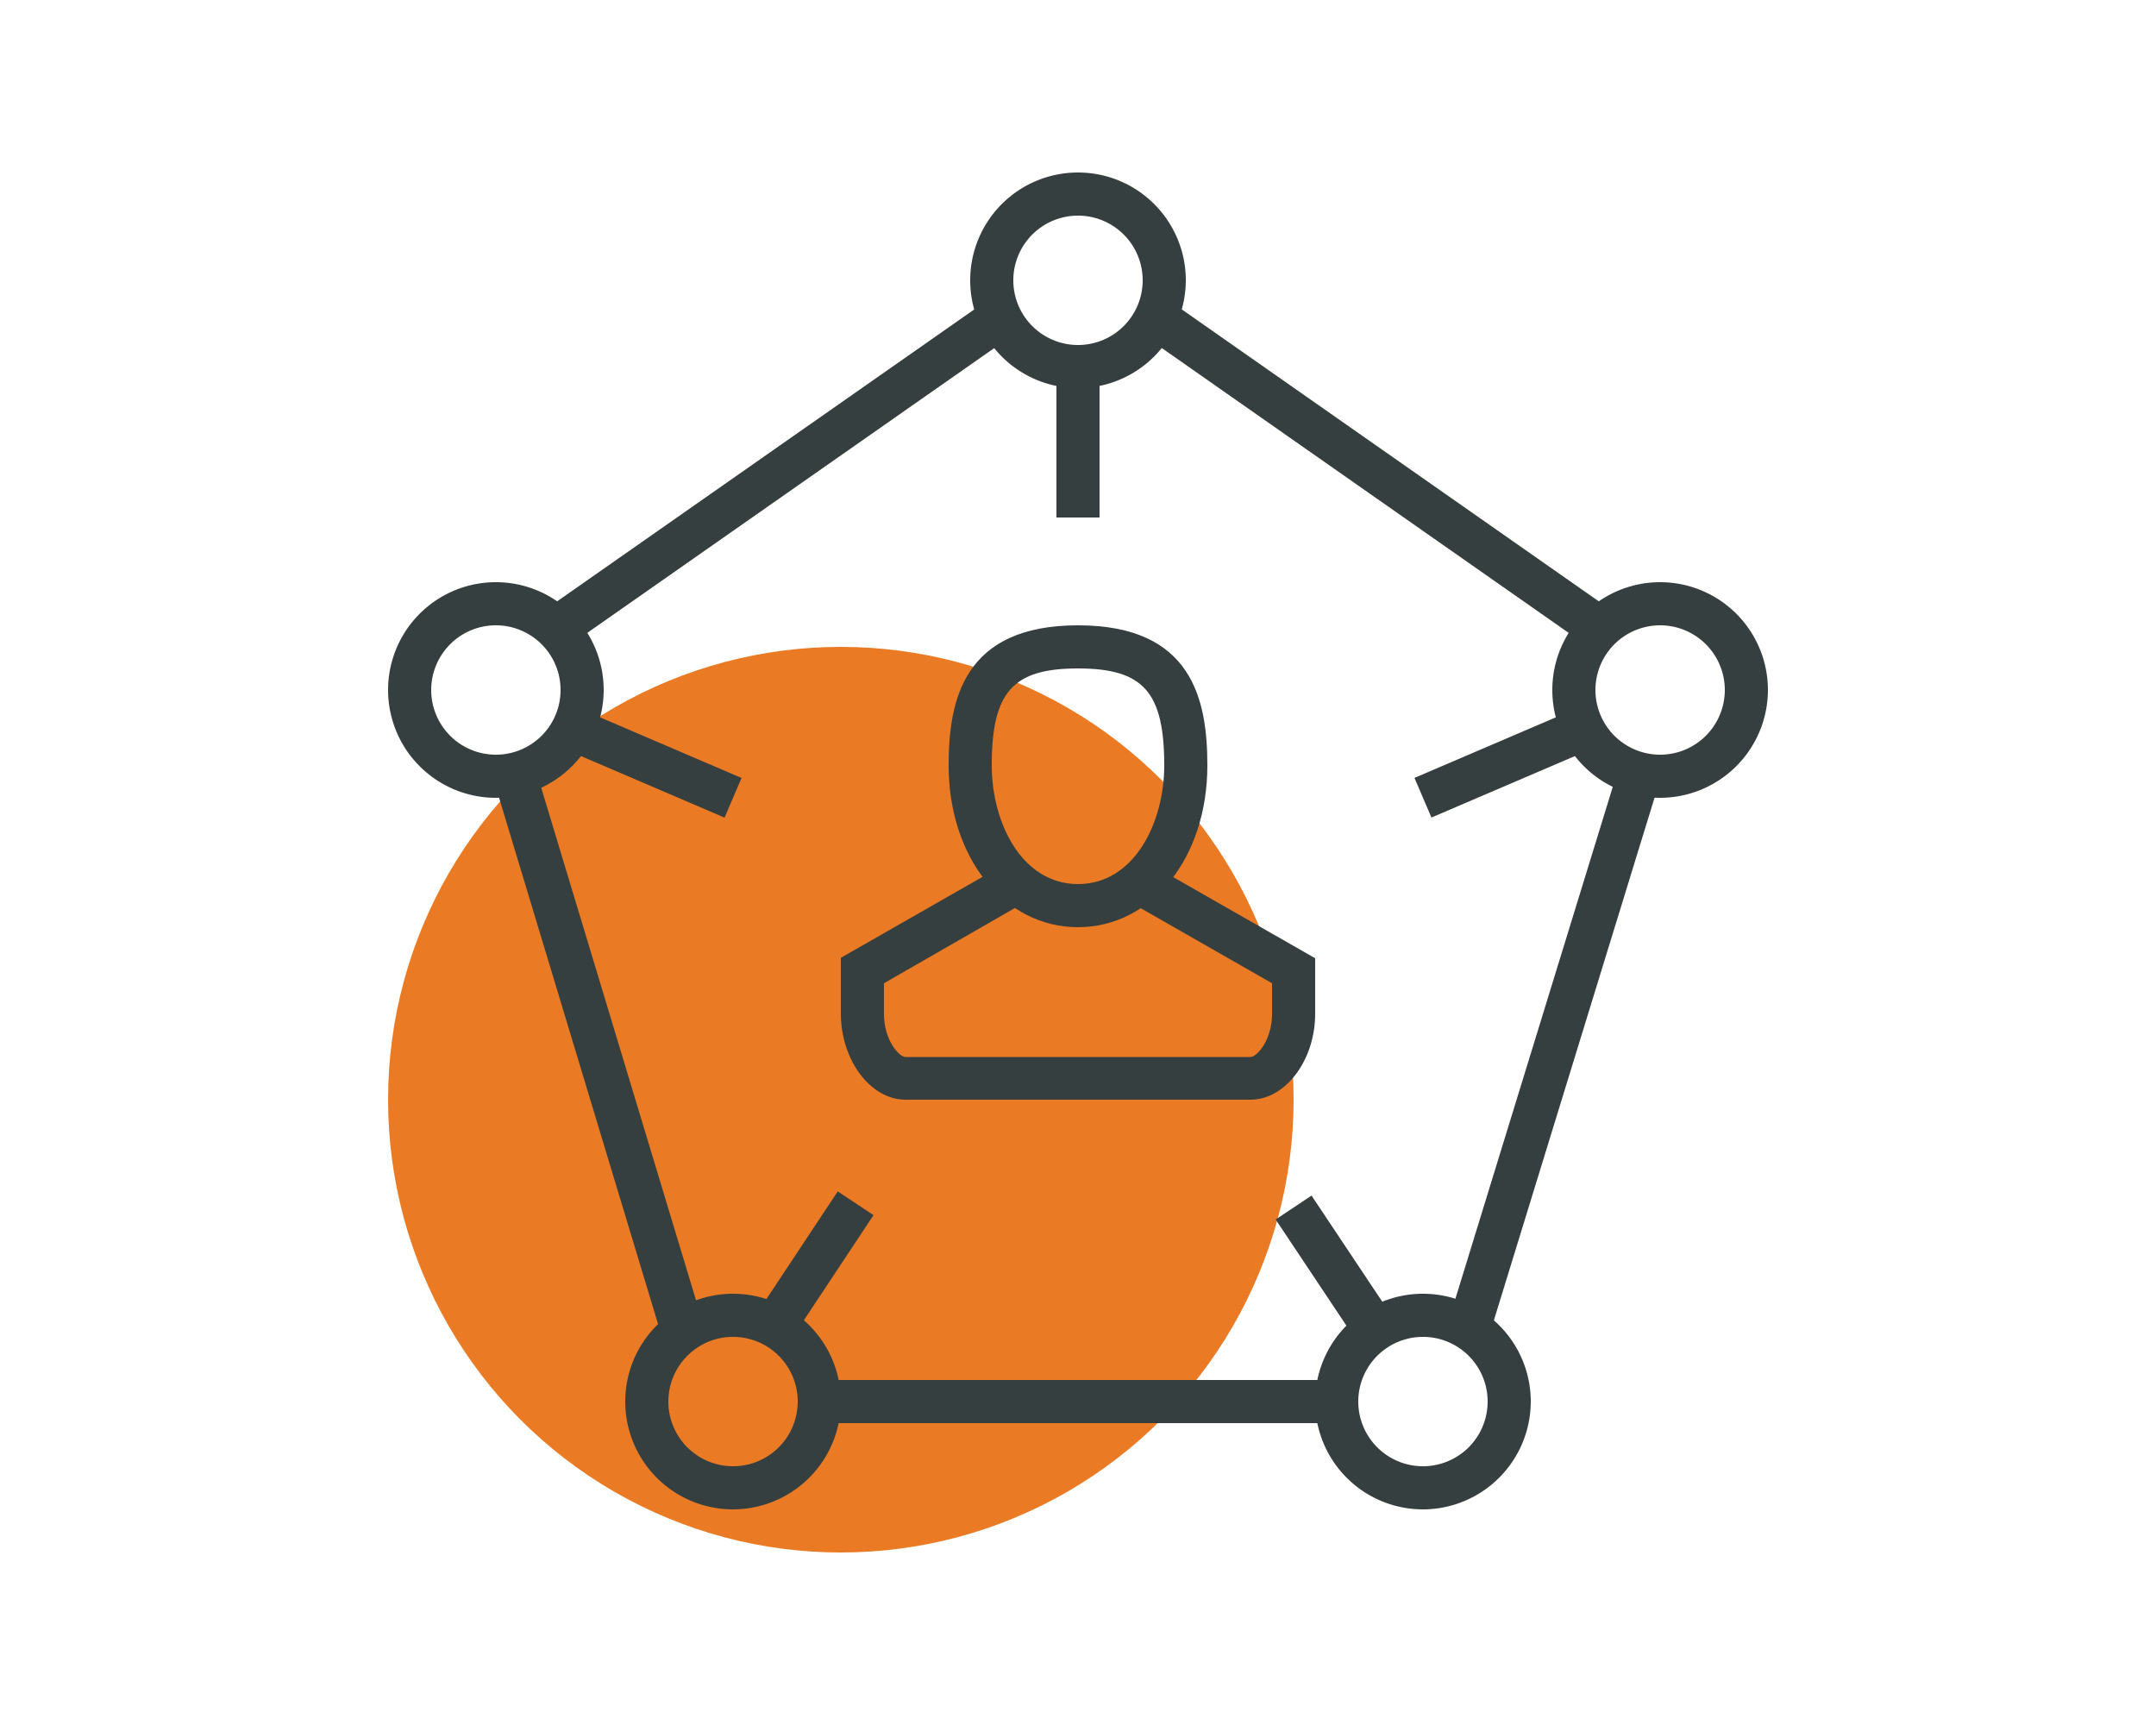
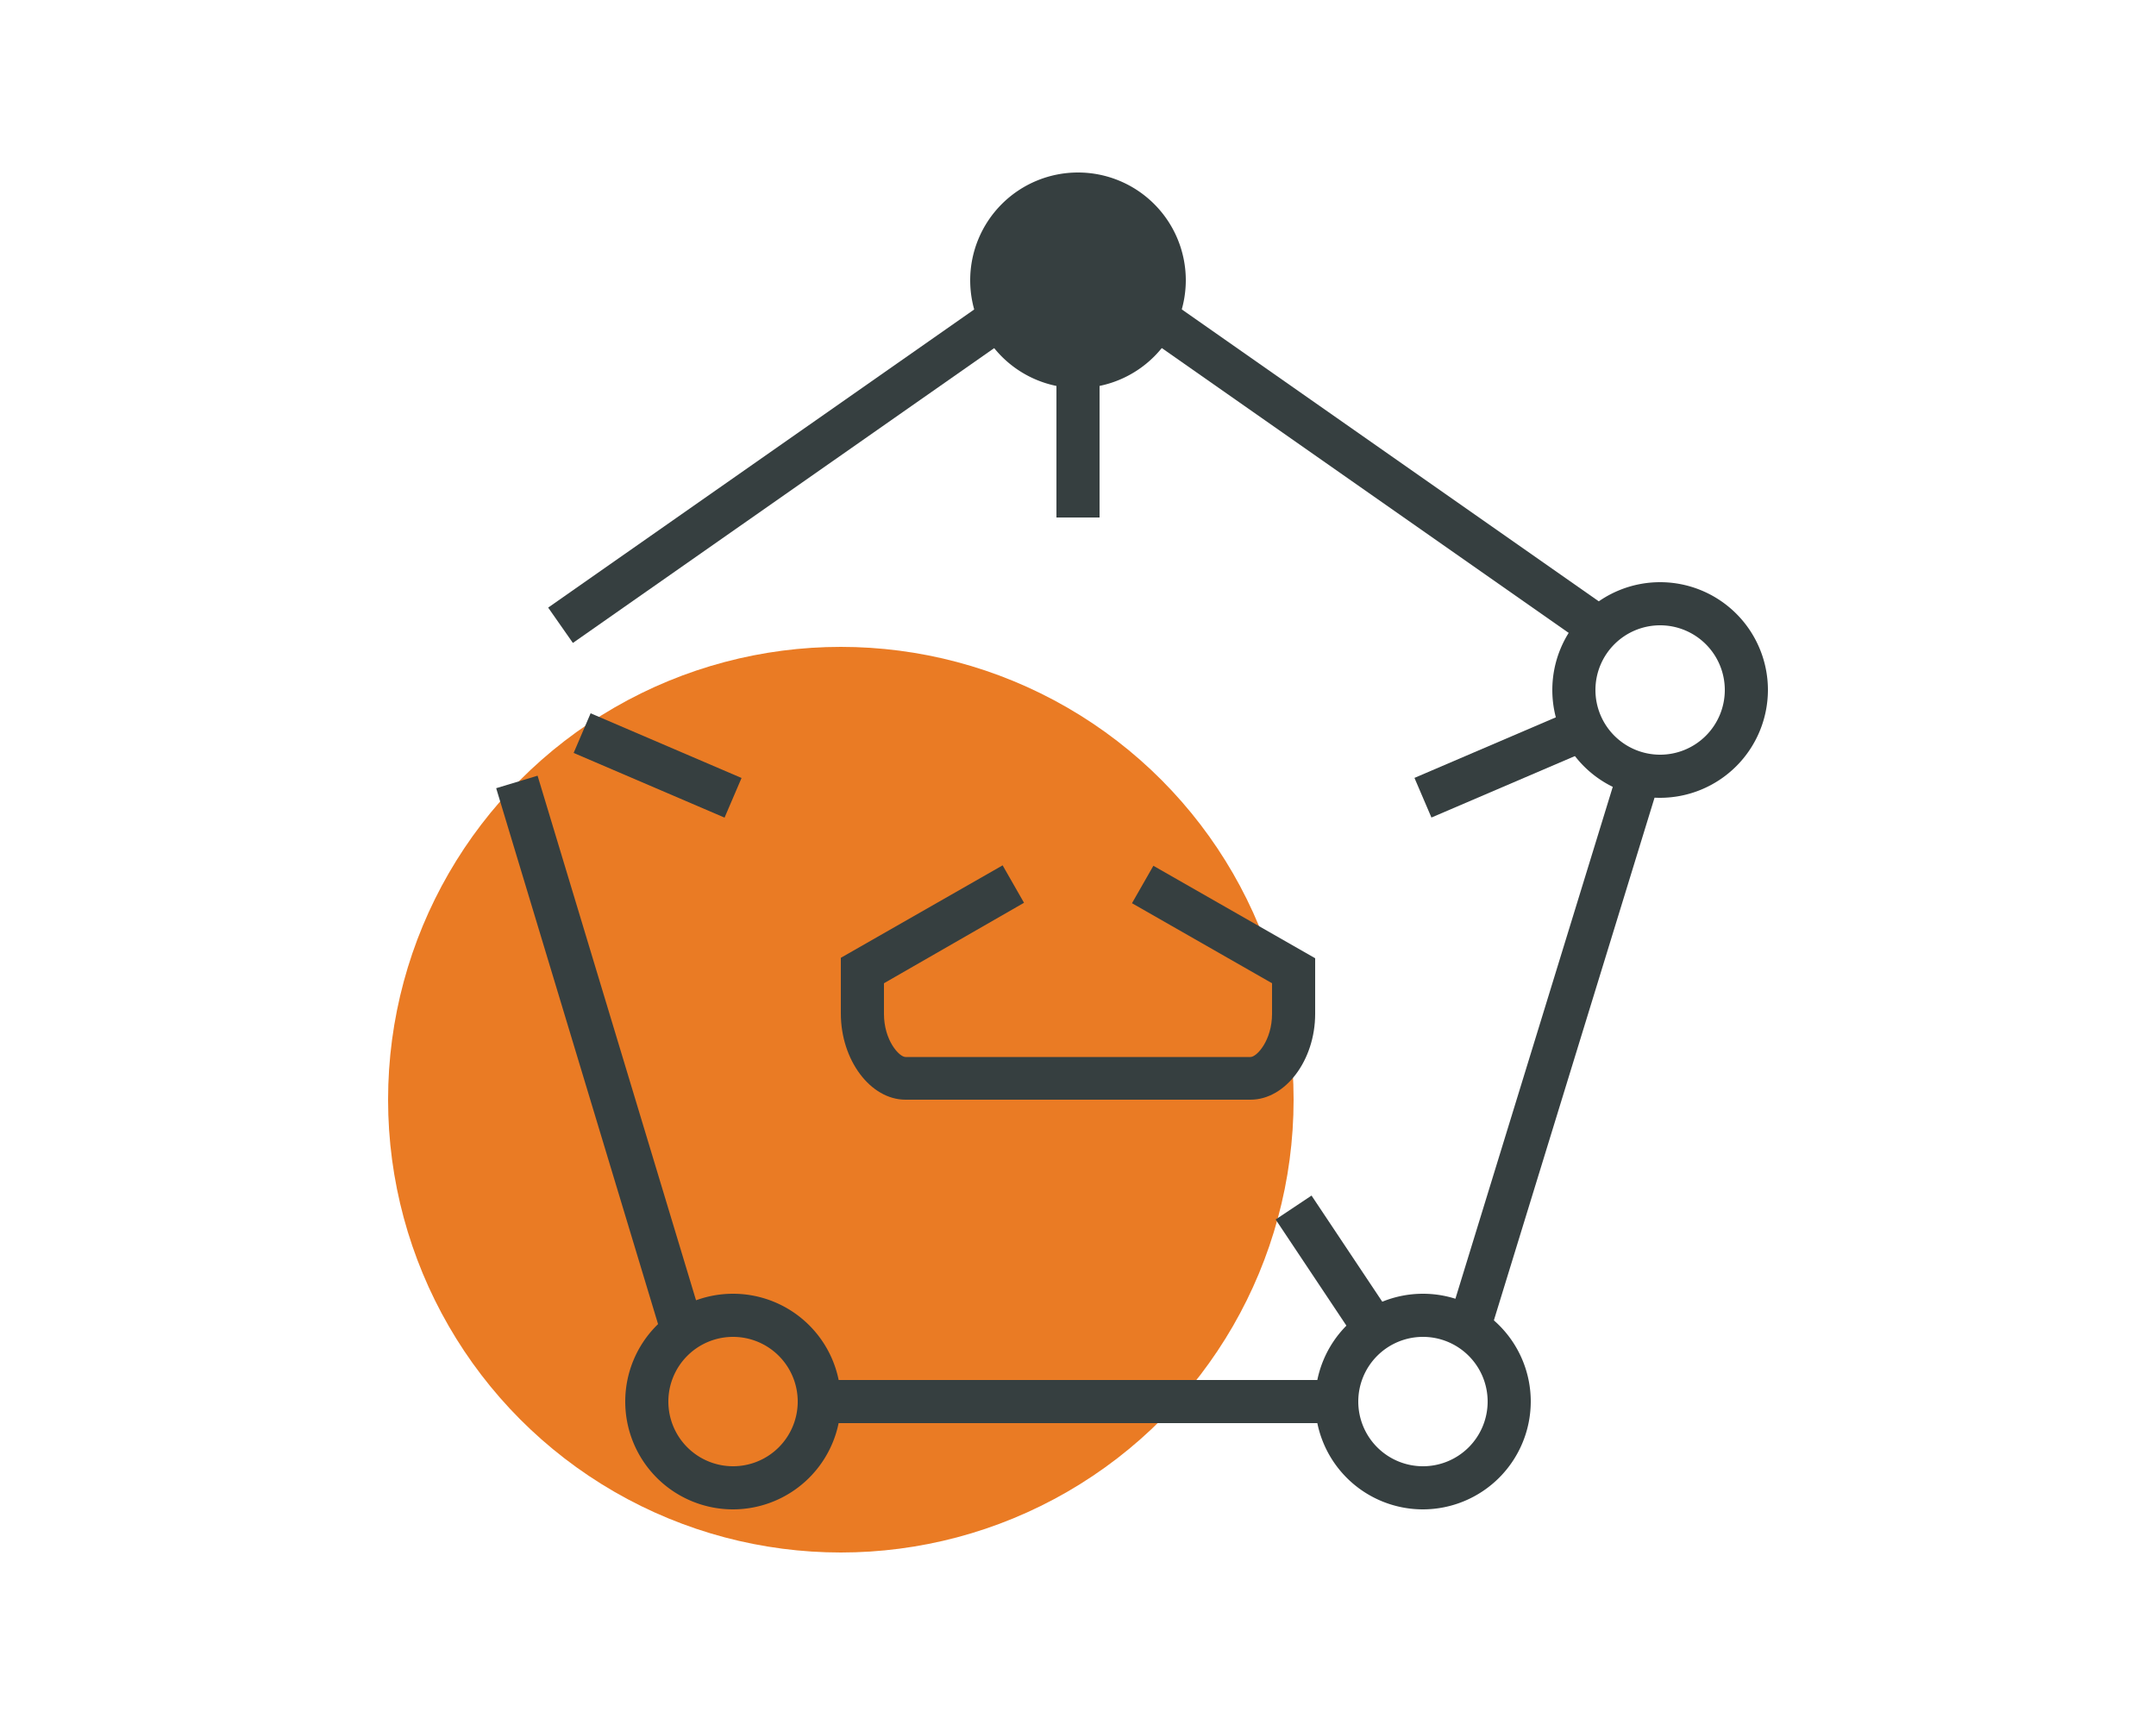
<svg xmlns="http://www.w3.org/2000/svg" id="Capa_1" data-name="Capa 1" viewBox="0 0 250 200">
  <defs>
    <style>.cls-1{fill:#ea7b24;}.cls-2{fill:#363f40;}</style>
  </defs>
  <title>iconos</title>
  <circle class="cls-1" cx="97.5" cy="127.5" r="52.5" />
  <rect class="cls-2" x="67.5" y="88.5" width="5" height="68.01" transform="matrix(0.96, -0.29, 0.29, 0.96, -32.93, 26)" />
  <rect class="cls-2" x="59.48" y="52.5" width="61.03" height="5" transform="translate(-15.27 61.53) rotate(-34.98)" />
  <rect class="cls-2" x="157.5" y="24.48" width="5" height="61.03" transform="translate(23.19 154.54) rotate(-55.01)" />
  <rect class="cls-2" x="146" y="120" width="68.01" height="5" transform="translate(10.02 258.56) rotate(-72.91)" />
  <rect class="cls-2" x="95" y="160" width="60" height="5" />
-   <path class="cls-2" d="M125,45a12.5,12.5,0,1,1,12.5-12.5A12.52,12.52,0,0,1,125,45Zm0-20a7.5,7.5,0,1,0,7.5,7.5A7.5,7.5,0,0,0,125,25Z" />
+   <path class="cls-2" d="M125,45a12.5,12.5,0,1,1,12.5-12.5A12.52,12.52,0,0,1,125,45Zm0-20A7.5,7.5,0,0,0,125,25Z" />
  <path class="cls-2" d="M85,175a12.5,12.5,0,1,1,12.5-12.5A12.52,12.52,0,0,1,85,175Zm0-20a7.5,7.5,0,1,0,7.5,7.5A7.5,7.5,0,0,0,85,155Z" />
  <path class="cls-2" d="M165,175a12.5,12.5,0,1,1,12.5-12.5A12.52,12.52,0,0,1,165,175Zm0-20a7.5,7.5,0,1,0,7.5,7.5A7.5,7.5,0,0,0,165,155Z" />
-   <path class="cls-2" d="M57.5,92.5A12.5,12.5,0,1,1,70,80,12.52,12.52,0,0,1,57.5,92.5Zm0-20A7.5,7.5,0,1,0,65,80,7.5,7.5,0,0,0,57.5,72.5Z" />
  <path class="cls-2" d="M192.5,92.5A12.5,12.5,0,1,1,205,80,12.52,12.52,0,0,1,192.5,92.5Zm0-20A7.5,7.5,0,1,0,200,80,7.5,7.5,0,0,0,192.5,72.5Z" />
-   <path class="cls-2" d="M125,107.5c-8.55,0-15-8.06-15-18.75,0-7.57,1.71-16.25,15-16.25s15,8.68,15,16.25C140,99.44,133.55,107.5,125,107.5Zm0-30c-7.57,0-10,2.73-10,11.25,0,6.66,3.5,13.75,10,13.75s10-7.09,10-13.75C135,80.23,132.57,77.5,125,77.5Z" />
  <path class="cls-2" d="M145,127.5H105c-4.06,0-7.5-4.58-7.5-10v-6.45l18.76-10.72,2.48,4.34L102.5,114v3.55c0,3.06,1.76,5,2.5,5h40c.74,0,2.5-1.94,2.5-5V114l-16.24-9.28,2.48-4.34,18.76,10.72v6.45C152.5,122.92,149.06,127.5,145,127.5Z" />
  <rect class="cls-2" x="122.5" y="42.5" width="5" height="17.5" />
  <rect class="cls-2" x="73.75" y="79.23" width="5" height="19.04" transform="translate(-35.36 123.87) rotate(-66.8)" />
-   <rect class="cls-2" x="85.99" y="145" width="18.03" height="5" transform="matrix(0.55, -0.83, 0.83, 0.55, -80.42, 144.72)" />
  <rect class="cls-2" x="152.5" y="138.49" width="5" height="18.03" transform="translate(-55.79 110.75) rotate(-33.69)" />
  <rect class="cls-2" x="164.23" y="86.25" width="19.04" height="5" transform="translate(-20.91 75.58) rotate(-23.19)" />
</svg>